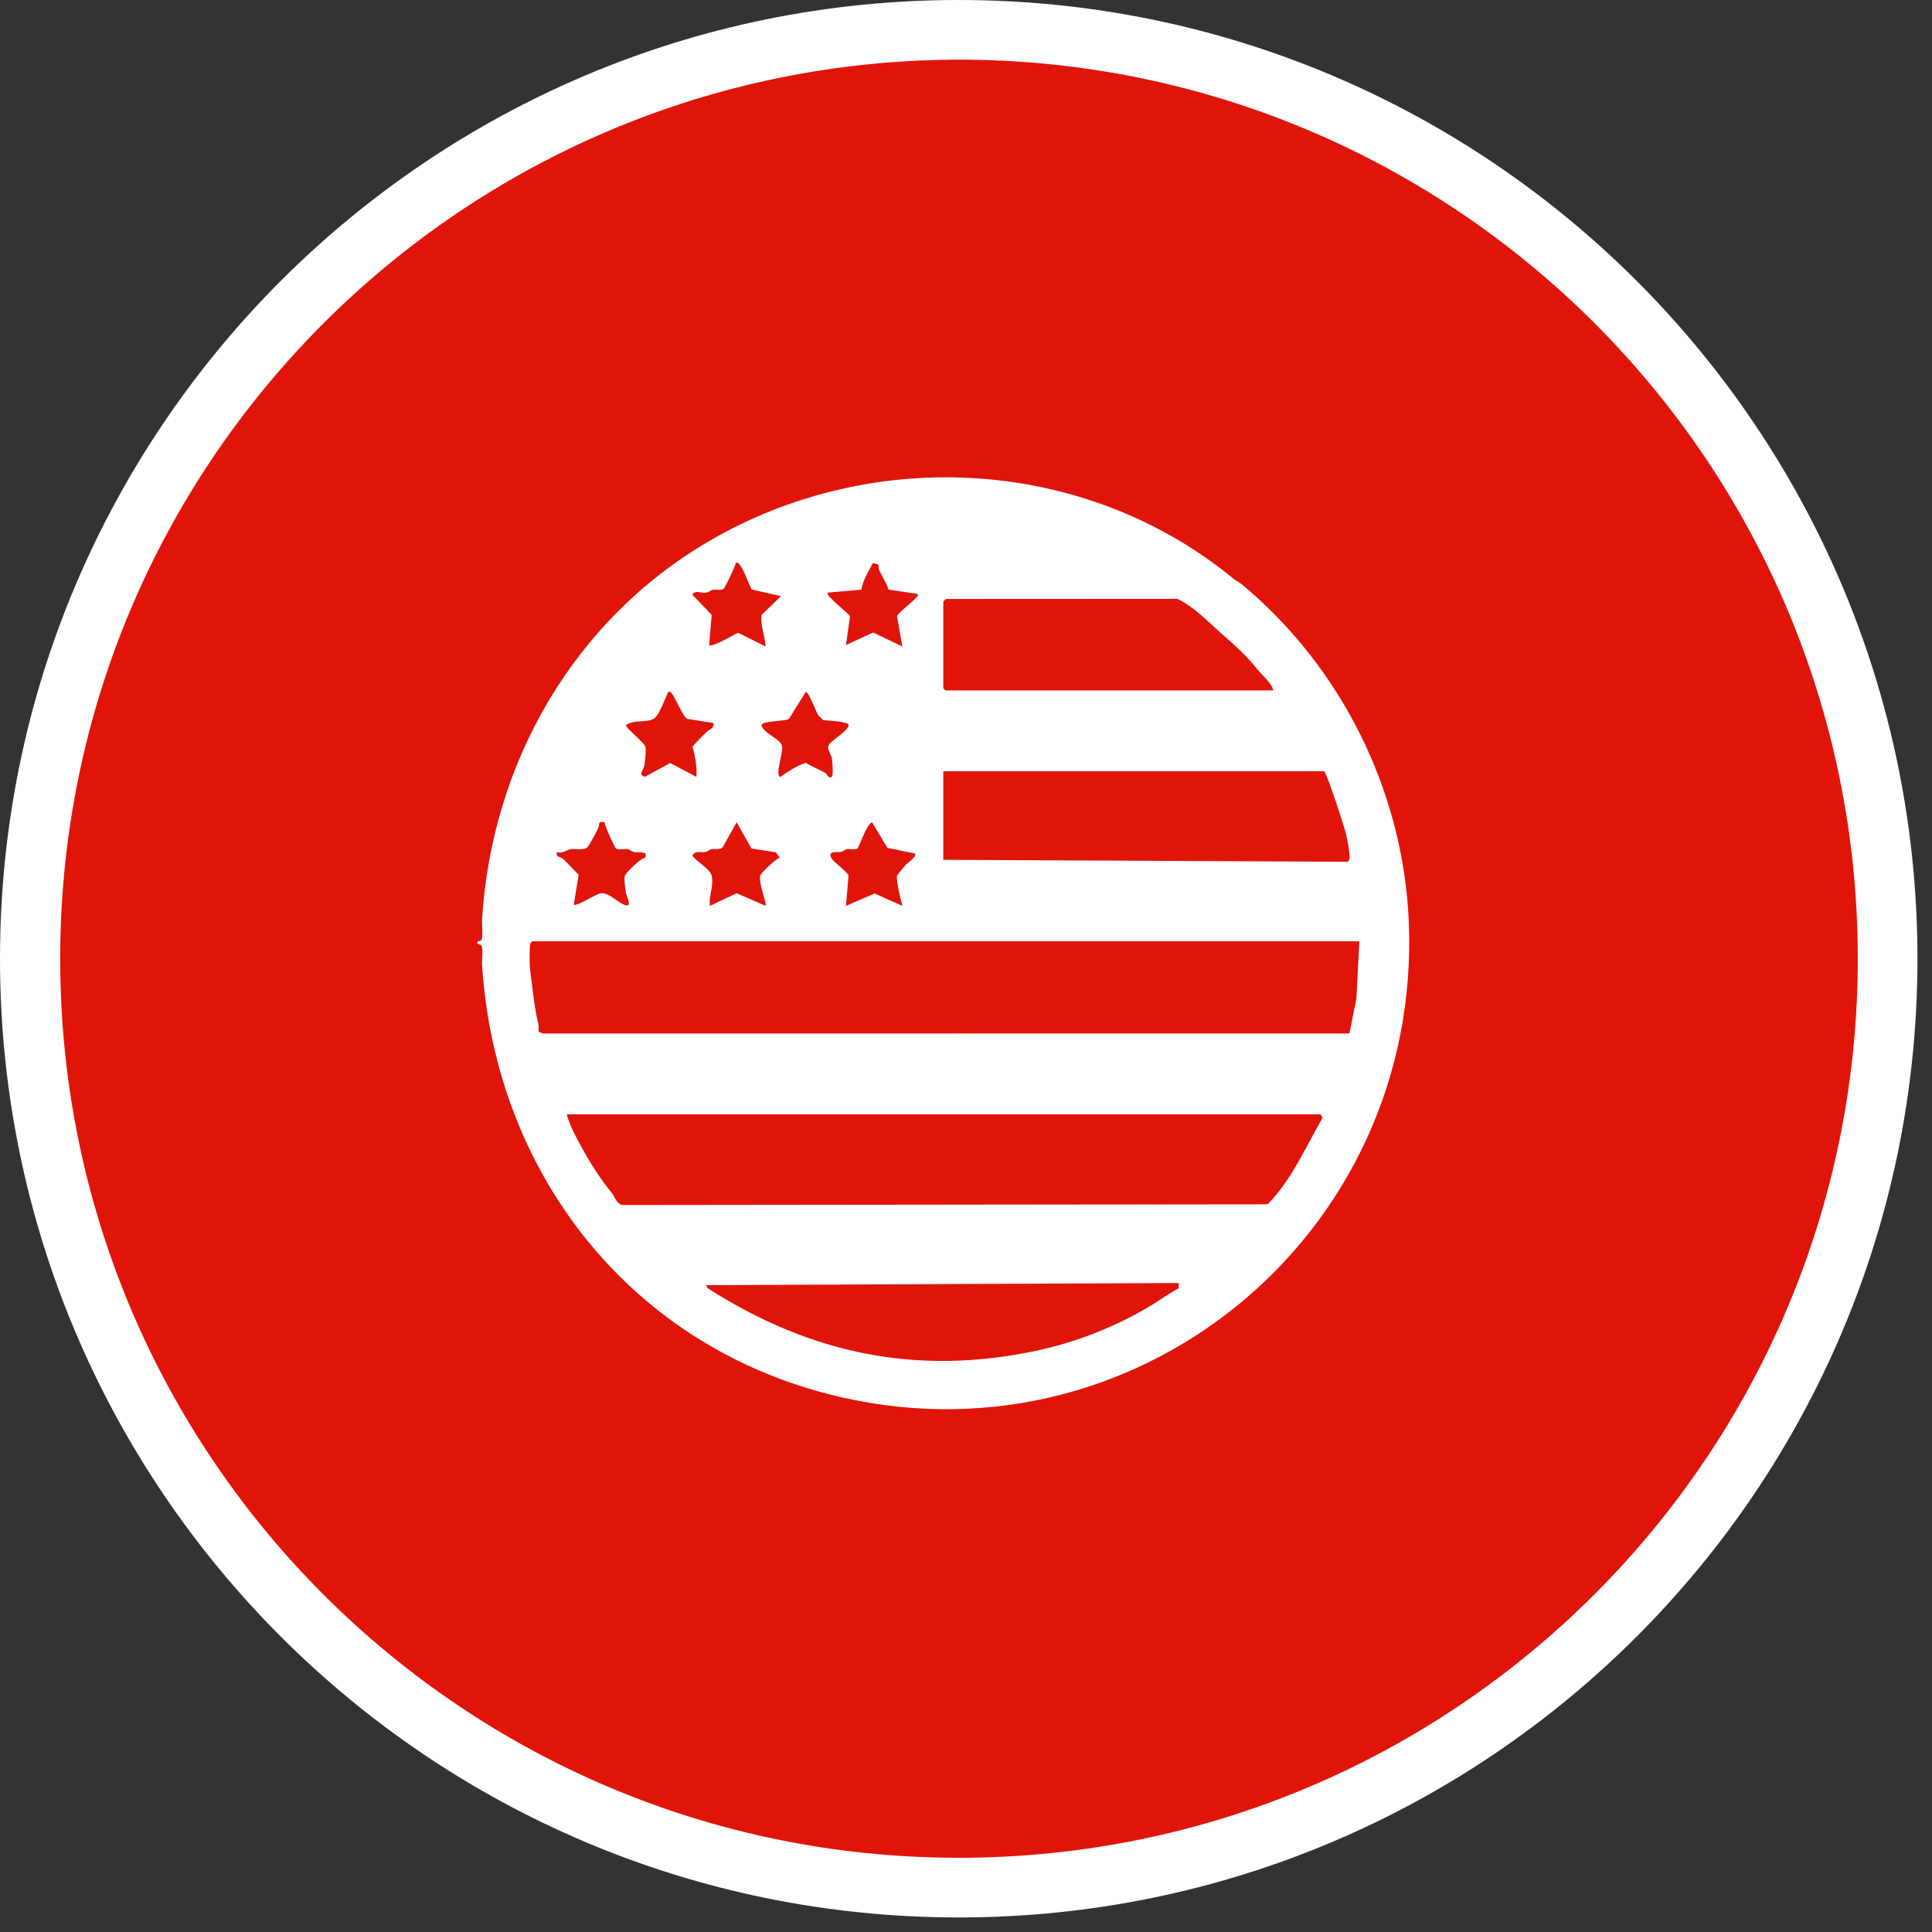
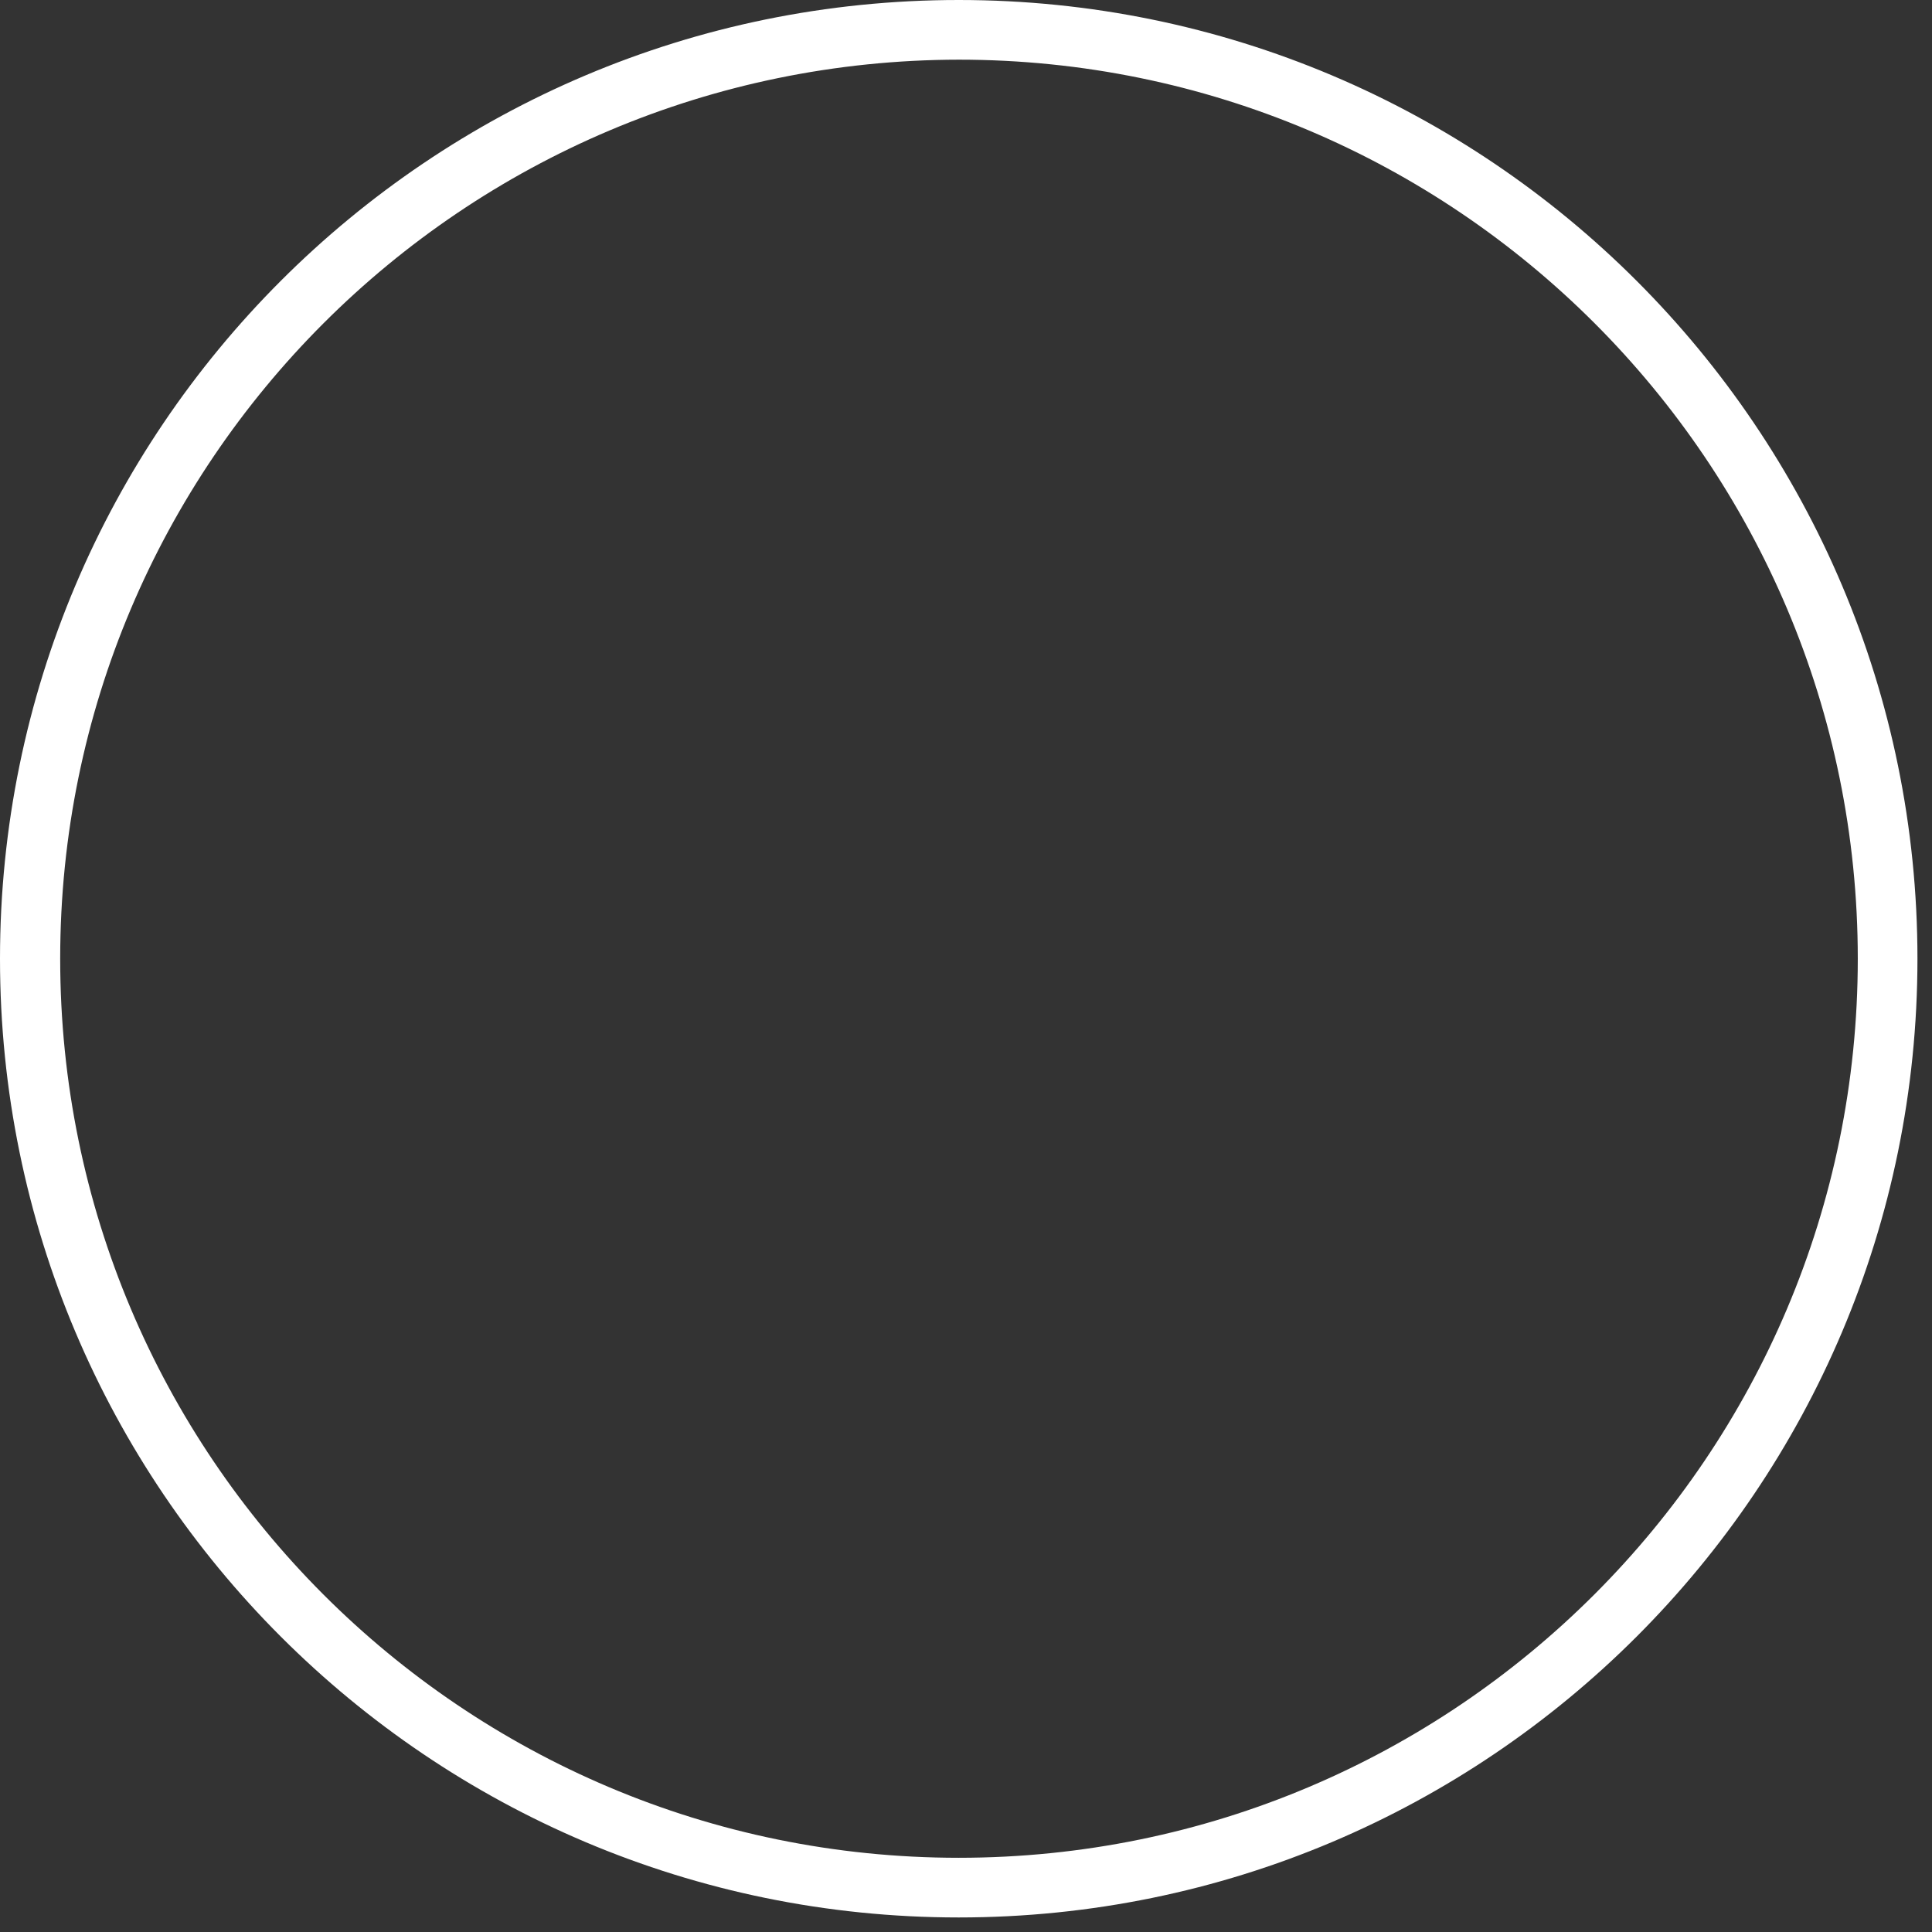
<svg xmlns="http://www.w3.org/2000/svg" width="85" height="85" viewBox="0 0 85 85" fill="none">
  <rect x="0" y="0" width="85" height="85" fill="#333333" stroke="none" />
-   <circle cx="42.18" cy="42.18" r="40.171" fill="#E1140A" />
  <path d="M42.18 0C18.887 0 0 18.887 0 42.18C0 65.473 18.887 84.36 42.18 84.36C65.473 84.36 84.36 65.473 84.36 42.18C84.36 18.887 65.473 0 42.18 0ZM42.18 2.625C64.02 2.625 81.735 20.34 81.735 42.18C81.735 64.02 64.02 81.735 42.18 81.735C20.34 81.735 2.648 64.02 2.648 42.18C2.648 20.34 20.363 2.648 42.203 2.625" fill="white" />
-   <path d="M54.303 25.489C54.399 25.568 54.521 25.615 54.622 25.698C59.005 29.333 61.728 34.792 61.979 40.507C62.589 54.418 49.779 64.815 36.376 61.317C27.572 59.02 21.787 51.499 21.209 42.446C21.196 42.247 21.26 41.722 21.181 41.599C21.148 41.548 20.925 41.54 21.026 41.416C21.035 41.405 21.146 41.41 21.181 41.355C21.261 41.232 21.196 40.653 21.209 40.446C21.634 33.566 25.239 27.28 31.207 23.801C38.463 19.572 47.808 20.13 54.303 25.489ZM33.072 25.936C32.903 25.621 32.766 25.145 32.557 24.864C32.503 24.793 32.491 24.737 32.38 24.761C32.33 24.935 31.909 25.863 31.822 25.916C31.7 25.99 31.5 25.92 31.358 25.949C31.252 25.971 31.186 26.058 31.048 26.075C30.811 26.104 30.595 25.939 30.457 26.164L31.311 27.05L31.2 28.378C31.329 28.505 32.276 27.919 32.473 27.838L33.681 28.441C33.662 27.982 33.44 27.536 33.509 27.051L34.363 26.227L33.072 25.936H33.072ZM38.634 24.836C38.611 24.81 38.462 24.802 38.406 24.768C38.216 25.133 37.955 25.54 37.899 25.944L36.412 26.072C36.312 26.215 37.305 26.947 37.396 27.115L37.219 28.379L38.417 27.828L39.699 28.441L39.466 27.108C39.497 26.942 40.508 26.241 40.382 26.134L39.088 25.938C38.995 25.63 38.811 25.36 38.674 25.073C38.641 25.004 38.666 24.874 38.632 24.837L38.634 24.836ZM41.501 26.477V30.281L41.594 30.375H56.02C55.946 30.048 55.562 29.744 55.337 29.47C54.761 28.77 54.449 28.5 53.783 27.914C53.152 27.357 52.57 26.724 51.805 26.347L41.626 26.352C41.597 26.366 41.507 26.455 41.501 26.476V26.477ZM31.388 31.81L30.235 31.627C30.031 31.504 29.743 30.758 29.578 30.541C29.525 30.471 29.513 30.413 29.403 30.438C29.253 30.721 29.019 31.474 28.754 31.626C28.432 31.811 27.85 31.649 27.541 31.904C27.514 32.025 28.339 32.661 28.396 32.852C28.437 32.988 28.374 33.543 28.344 33.709C28.315 33.865 28.052 34.095 28.371 34.175L29.484 33.569L30.642 34.18C30.667 33.73 30.593 33.281 30.464 32.852C30.654 32.627 30.867 32.421 31.076 32.214C31.207 32.085 31.433 32.055 31.388 31.81ZM36.001 31.476C35.904 31.327 35.588 30.439 35.451 30.439L34.711 31.627C34.519 31.749 33.544 31.703 33.497 31.904C33.607 32.282 34.309 32.489 34.403 32.806C34.484 33.086 34.066 34.124 34.336 34.18C34.688 33.931 35.038 33.698 35.452 33.558C35.718 33.727 36.043 33.852 36.31 34.005C36.395 34.055 36.443 34.276 36.596 34.176C36.677 34.123 36.618 33.47 36.596 33.341C36.574 33.211 36.386 32.969 36.448 32.804C36.533 32.575 37.26 32.227 37.343 31.904C37.304 31.733 36.395 31.7 36.211 31.684C36.168 31.609 36.032 31.523 36.001 31.476L36.001 31.476ZM58.253 33.93H41.501V37.828L59.268 37.914C59.368 37.881 59.373 37.796 59.375 37.704C59.38 37.478 59.28 36.965 59.227 36.724C59.158 36.409 58.378 34.009 58.253 33.93ZM26.606 36.179C26.259 36.124 26.415 36.232 26.326 36.419C26.261 36.559 25.905 37.242 25.828 37.292C25.622 37.424 25.325 37.329 25.092 37.364C24.937 37.387 24.741 37.575 24.5 37.486C24.442 37.735 24.636 37.669 24.78 37.797C25.018 38.01 25.224 38.264 25.459 38.481L25.244 39.794C25.363 39.912 26.218 39.309 26.459 39.298C26.836 39.282 27.216 39.756 27.537 39.83C27.825 39.897 27.556 39.388 27.544 39.322C27.512 39.134 27.442 38.69 27.491 38.528C27.526 38.41 28.215 37.718 28.405 37.732V37.552C28.239 37.465 28.044 37.515 27.884 37.483C27.787 37.464 27.721 37.381 27.63 37.364C27.479 37.337 27.211 37.407 27.102 37.333C27.05 37.298 26.596 36.33 26.605 36.18L26.606 36.179ZM34.303 37.734L34.136 37.498L33.062 37.33L32.41 36.176L31.785 37.292C31.637 37.402 31.449 37.331 31.298 37.364C31.201 37.384 31.137 37.463 31.043 37.482C30.836 37.525 30.603 37.397 30.458 37.641C30.652 37.925 31.225 38.201 31.31 38.529C31.419 38.949 31.169 39.433 31.233 39.855L32.411 39.298L33.683 39.854C33.752 39.777 33.36 38.819 33.446 38.527C33.484 38.4 34.13 37.792 34.303 37.732L34.303 37.734ZM40.257 37.551L39.045 37.303L38.367 36.177C38.097 36.293 37.813 37.268 37.718 37.332C37.613 37.404 37.39 37.336 37.253 37.363C37.16 37.381 37.095 37.46 36.999 37.482C36.845 37.517 36.412 37.403 36.567 37.735C36.658 37.929 37.274 38.334 37.332 38.528L37.219 39.855L38.481 39.309L39.701 39.855C39.63 39.584 39.422 38.758 39.467 38.522C39.473 38.494 39.768 38.138 39.824 38.077C39.934 37.954 40.343 37.691 40.257 37.552L40.257 37.551ZM59.804 41.415H23.414C23.353 41.454 23.334 41.501 23.321 41.571C23.29 41.74 23.293 42.455 23.318 42.634C23.428 43.42 23.494 44.3 23.69 45.067C23.715 45.167 23.663 45.325 23.72 45.411L23.907 45.472L59.369 45.469L59.676 43.938L59.804 41.415H59.804ZM24.934 49.024C25.081 49.584 25.429 50.189 25.716 50.702C26.082 51.355 26.448 51.905 26.919 52.487C27.042 52.64 27.119 52.964 27.386 53.016L55.769 52.984C56.83 51.908 57.44 50.47 58.191 49.178L58.097 49.025H24.934V49.024ZM51.862 56.447L31.076 56.541C31.066 56.626 31.143 56.683 31.206 56.722C35.696 59.568 40.339 60.533 45.559 59.434C47.339 59.059 49.095 58.37 50.643 57.435C51.048 57.19 51.431 56.901 51.852 56.685L51.862 56.446V56.447Z" fill="white" />
</svg>